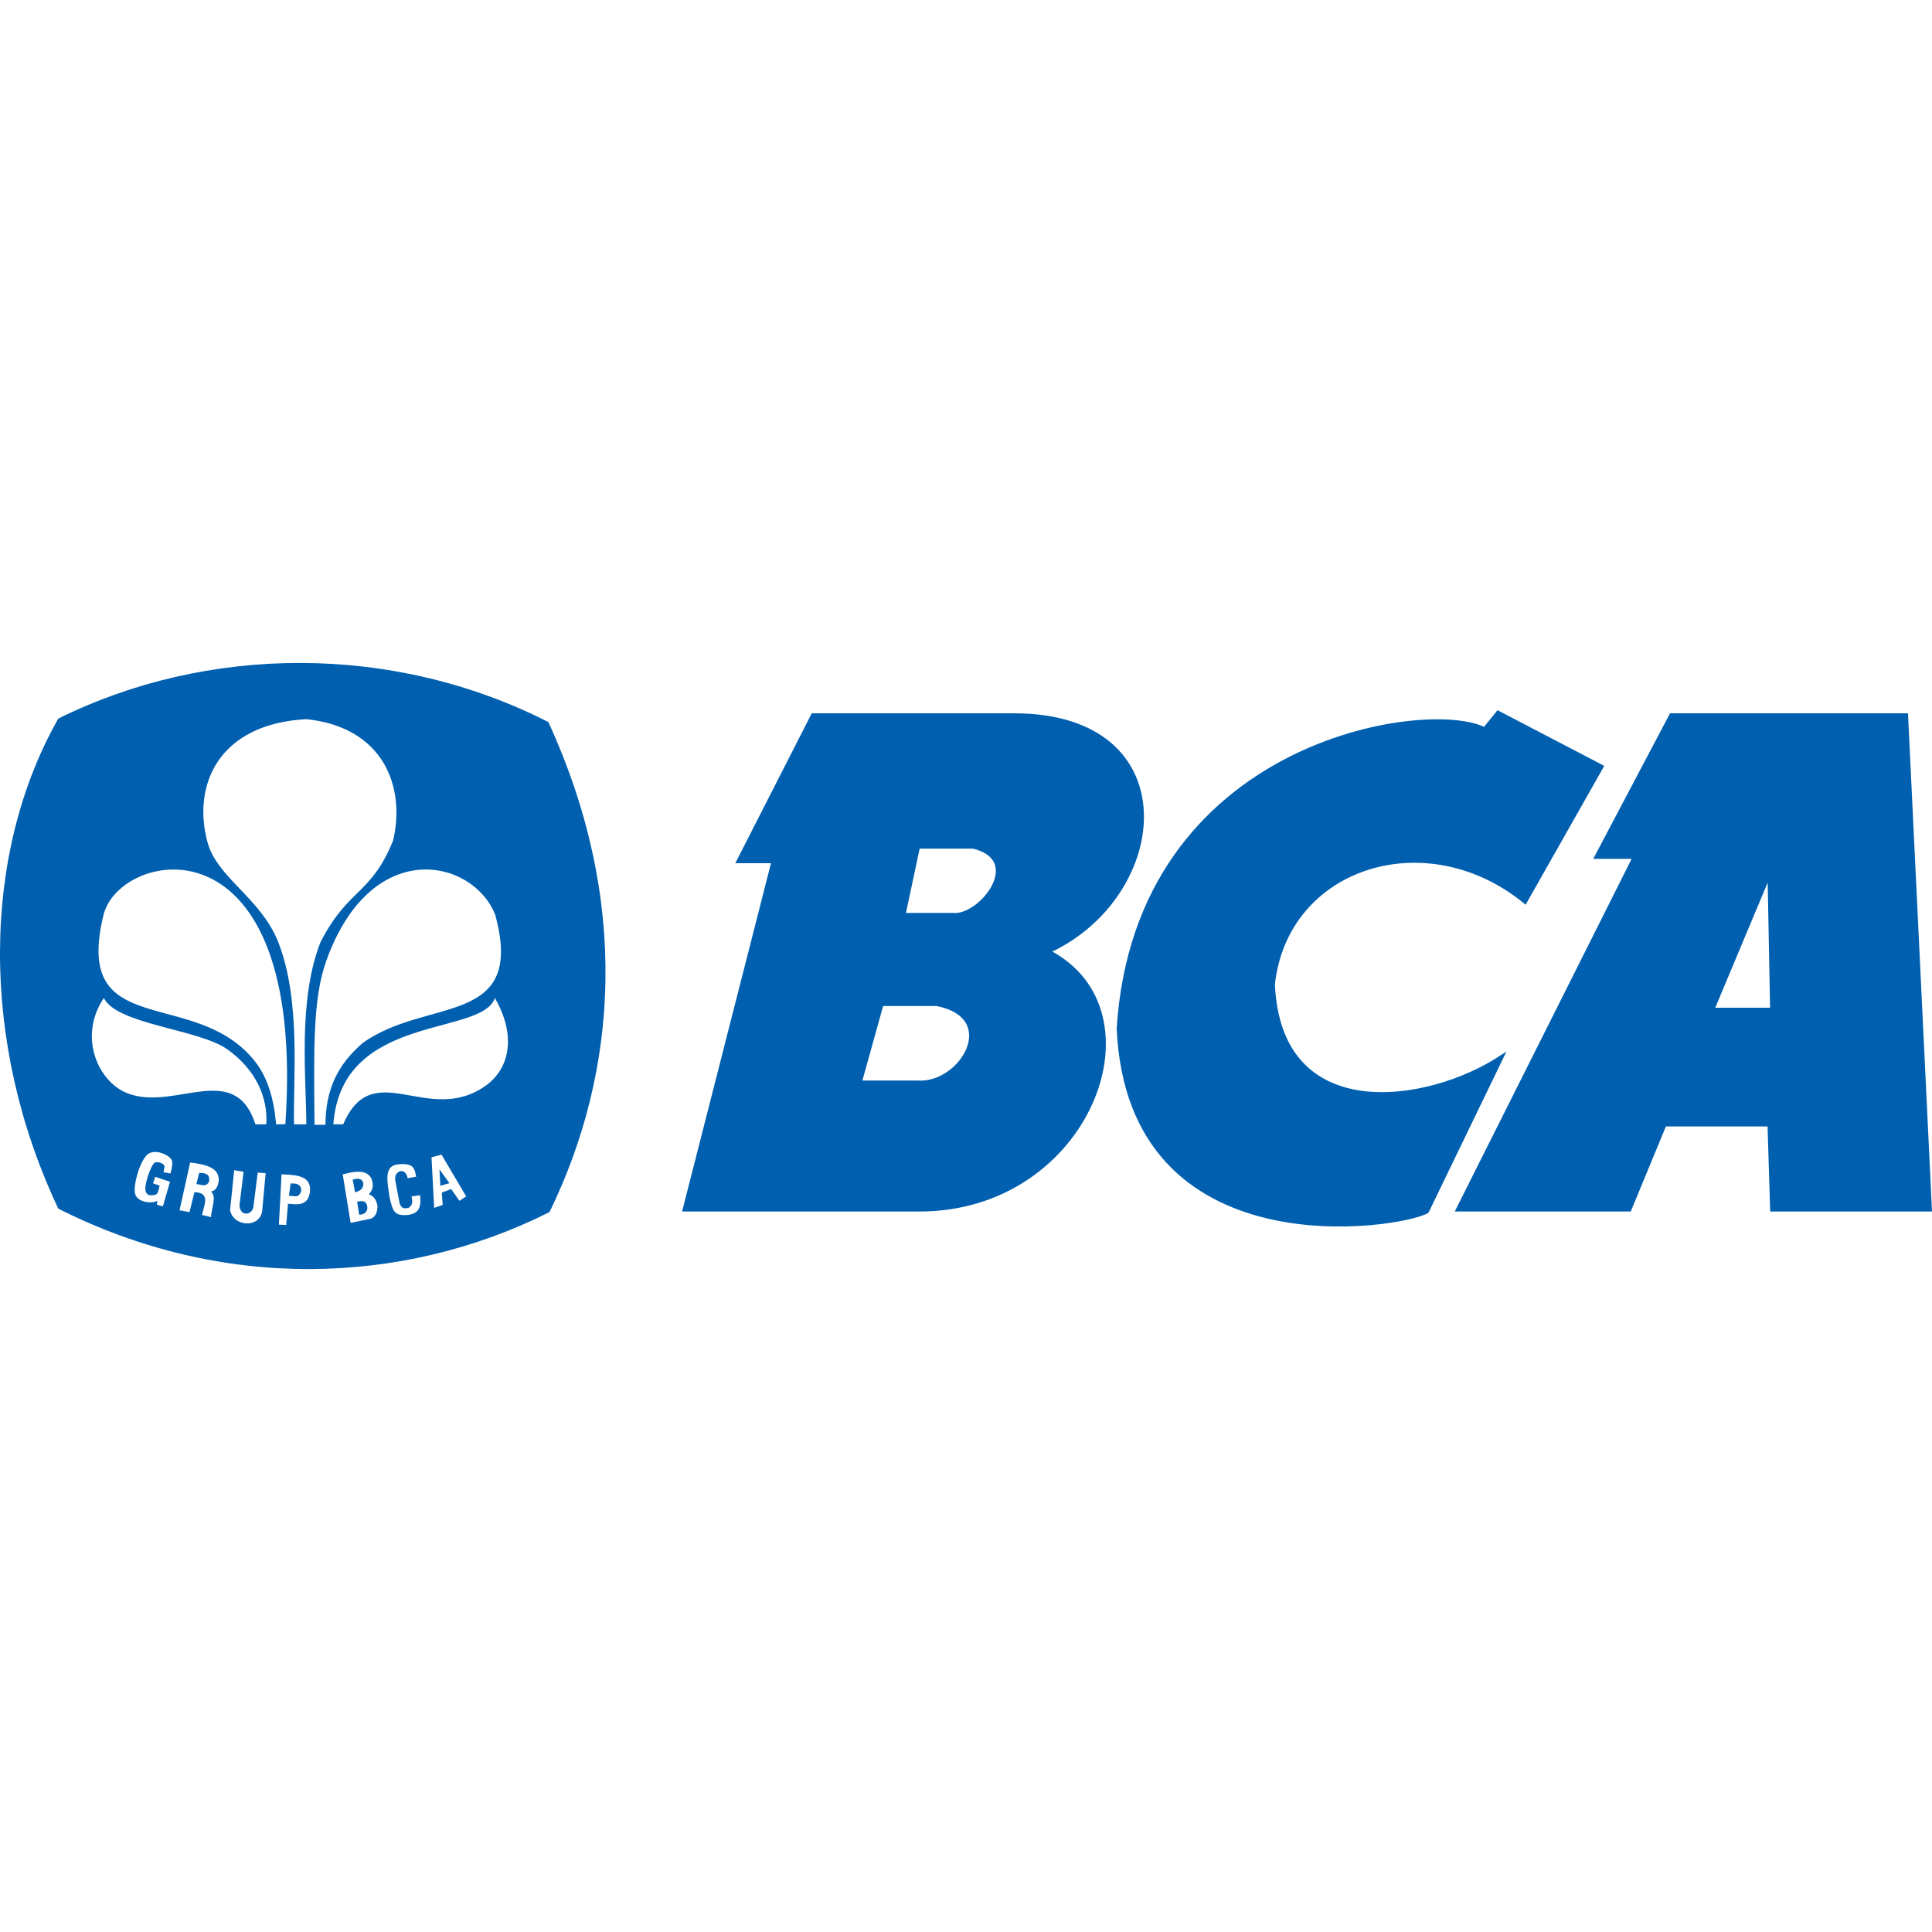
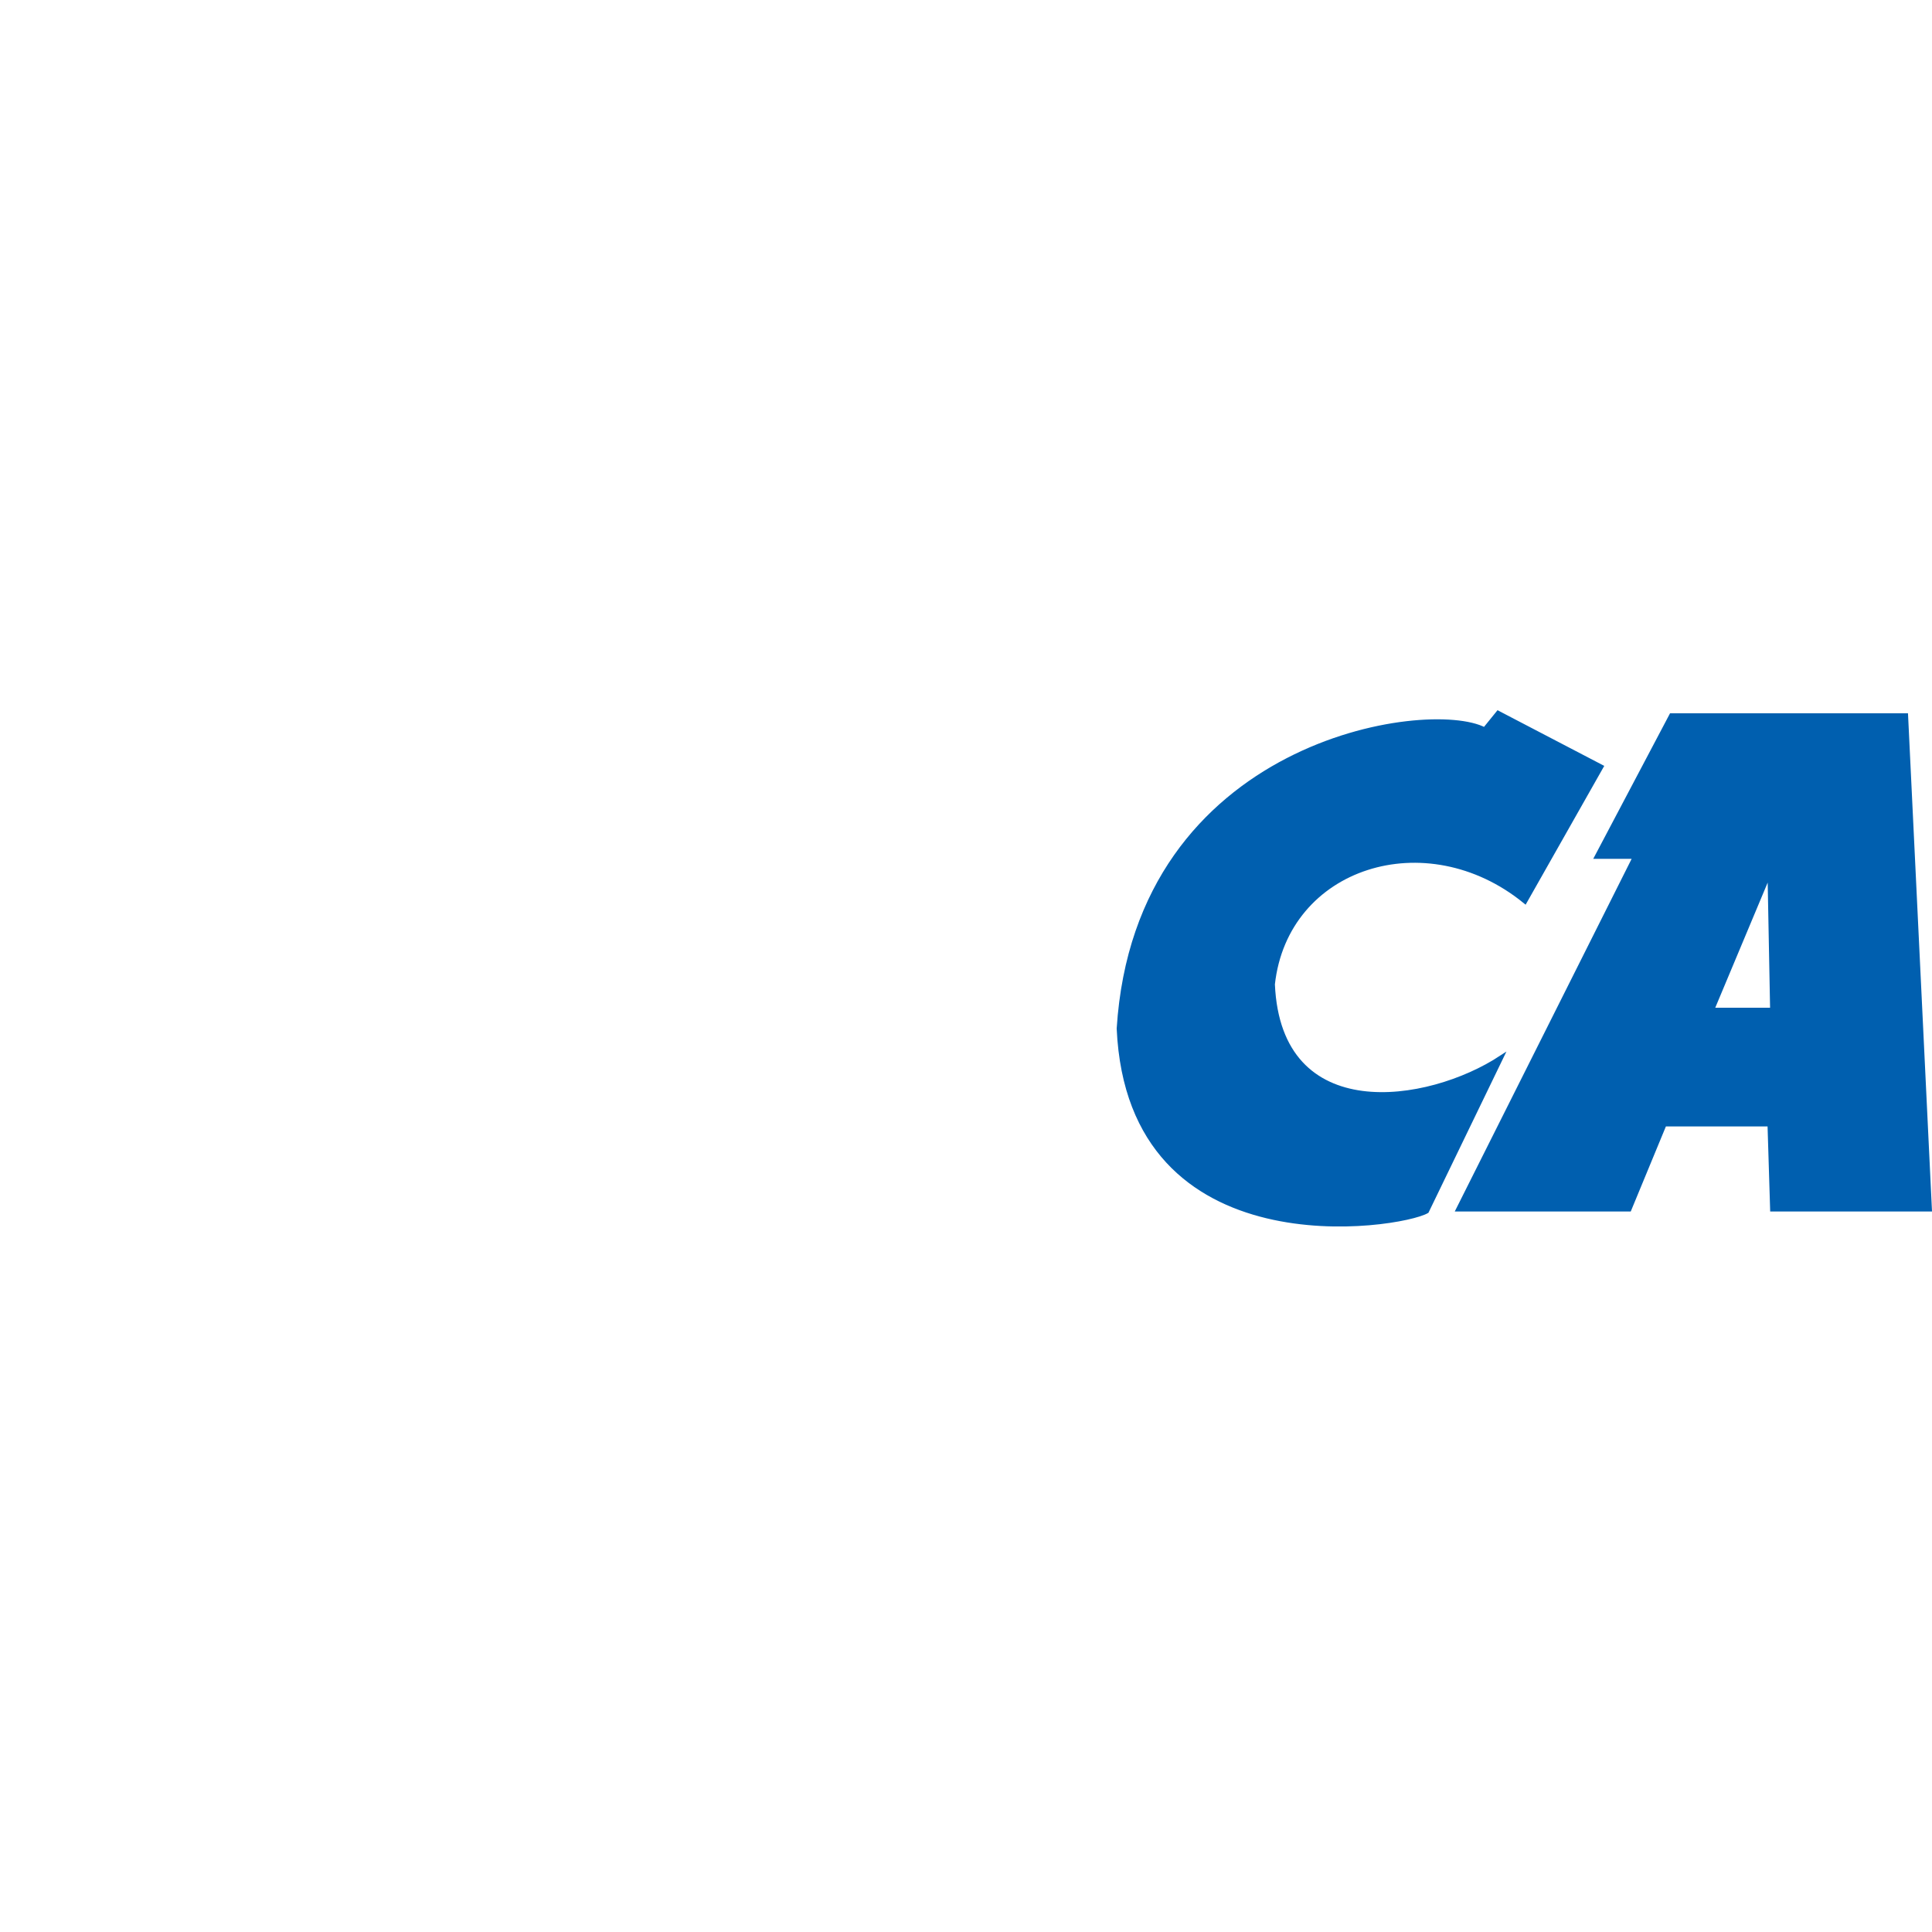
<svg xmlns="http://www.w3.org/2000/svg" width="800px" height="800px" viewBox="4.445 -155.668 462.37 462.37">
-   <path fill="#005FAF" stroke="#005FAF" d="M255.169 72.04c29.217-13.252 33.538-56.497-8.021-56.497H199.02l-17.786 34.875h8.37l-21.274 83.351h55.8c40.709.348 59.017-47.588 31.039-61.729zm-31.039 31.388h-13.95l5.231-18.832h13.252c15.694 3.138 5.93 19.529-4.533 18.832zm8.37-40.107h-11.857l3.487-16.391h13.252c12.805 3.139 1.745 17.089-4.882 16.391z" />
  <path fill="#005FAF" stroke="#005FAF" d="M369.418 60.083l18.271-32.254-24.723-12.896-3.225 3.98c-13.337-7.06-83.176 2.688-87.549 71.581 2.614 57.793 67.373 47.397 73.725 43.73l17.811-36.819c-17.444 11.49-53.162 17.006-54.673-17.509 3.133-28.462 36.737-39.091 60.363-19.813zM460.592 15.543h-56.169l-17.854 33.831h9.172l-42.33 84.395h40.973l8.412-20.356h25.151l.627 20.356h37.717l-5.699-118.226zm-46.401 70.463l13.755-32.833.627 32.833h-14.382z" />
  <g fill="#005FAF">
-     <path d="M109.826 128.125l2.182-.633-2.393-3.307zM74.004 127.562l-.422 2.956c1.086-.106 2.423.83 2.956-1.267-.04-1.634-1.284-1.724-2.534-1.689zM91.388 127.492c-.181-.805-.853-1.398-2.534-.844l.563 3.025c1.381-.306 2.091-1.123 1.971-2.181zM52.117 125.016l-.672 2.688c1.08.045 2.345.921 3.062-.672.048-.998.089-1.992-2.39-2.016zM89.91 131.926l.493 3.097c1.153.029 2.205-.664 1.9-2.111-.294-1.392-1.463-1.172-2.393-.986z" />
-     <path d="M135.678 17.137C98.411-1.848 53.904-1.32 18.396 16.309c-18.31 32.233-18.893 77.332 0 117.276 39.119 19.796 82.385 18.492 117.557.828 16.53-33.913 19.26-74.721-.275-117.276zm-62.94 96.248l-2.209.025c-.547-6.104-2.006-11.234-5.136-15.16C51.04 80.251 21.7 93.802 29.239 63.213c3.92-15.638 48.633-24.861 43.499 50.172zM29.292 83.173c3.134 6.379 22.769 7.424 29.585 12.307 10.812 7.745 9.26 17.933 9.26 17.933h-2.55c-5.02-15.387-19.109-3.204-30.394-7.348-7.085-2.52-12.229-13.443-5.901-22.892zm35.774 50.161l1.056-8.375 1.9.141-.845 9.219c-.852 4.061-6.907 3.518-7.671-.352l.985-9.571 2.252.353-.985 8.022c.125 2.655 2.788 2.496 3.308.563zm-10.111 2.287l-2.166-.523c.254-1.79 2.377-5.432-1.819-5.432l-1.168 4.76-2.39-.448 2.539-11.427c6.206.676 6.749 2.403 6.872 4.257-.245 1.438-.628 2.442-1.867 2.688 1.45 1.316.017 4.074-.001 6.125zm-13.757-12.799c-.597.792-1.792 3.559-1.965 5.764-.184 2.337 2.061 1.845 2.62 1.572.451-.219.786-2.096.786-2.096l-1.572-.524.524-1.571 3.538 1.179-1.703 5.896-1.441-.394.131-.917c-1.764.804-4.993.201-5.372-1.834-.379-1.635.769-6.592 2.62-8.908 1.799-2.252 6.182-.051 6.289 1.31.106 1.356-.429 2.882-.429 2.882l-1.65-.311s.101-.49.245-1.262c.152-.818-1.981-1.637-2.621-.786zm32.173 9.596l-.422 5.068-1.759-.07.633-12.035c4.393.091 6.911.699 6.827 3.801-.262 4.238-3.694 3.285-5.279 3.236zm4.379-19.006h-2.943c-.261-10.422 1.743-29.485-3.733-43.514-4.149-10.635-14.649-15.419-16.976-24.01-3.684-13.598 2.586-28.311 23.652-29.444 18.263 1.875 23.874 15.974 20.759 29.101-5.356 13.125-10.713 11.239-17.382 24.313-5.447 14.015-3.373 32.376-3.377 43.554zm32.639 19.288l-2.041.704-.634-12.105 2.393-.633 5.912 9.993-1.619 1.056-1.971-2.814-2.252.844.212 2.955zm-23.811-19.288h-2.354c1.94-26.766 35.575-20.951 38.649-30.239 5.316 9.208 3.405 16.972-2.146 20.952-13.794 9.894-27.021-7.322-34.149 9.287zm12.481 13.518l1.056 5.56c.657 1.281 1.103 1.044 2.111.915 1.169-.846.925-1.67.704-2.745l2.041-.281c.532 4.028-1.383 4.439-2.815 4.715-3.071.22-3.673-.378-4.504-4.363-.484-3.411-1.32-7.013 1.548-7.671 4.708-.719 4.43 1.4 4.856 2.885l-2.041.353c-.326-1.276-.795-1.782-1.83-1.688-.943.433-1.33 1.134-1.126 2.32zm-4.293 5.77c.098 1.753-.497 2.917-1.619 3.308l-4.786.985-1.9-11.612c.982-.16 5.797-1.924 6.967 1.268.577 1.949-.021 2.648-.704 3.518 1.295.416 1.732 1.424 2.042 2.533zm-12.29-58.273c10.662-30.02 35.059-24.715 40.47-11.213 7.413 27.093-16.457 19.663-31.747 30.773-5.779 5.026-8.82 10.792-8.865 19.533h-2.62c-.157-17.606-.442-30.073 2.762-39.093z" />
-   </g>
+     </g>
</svg>